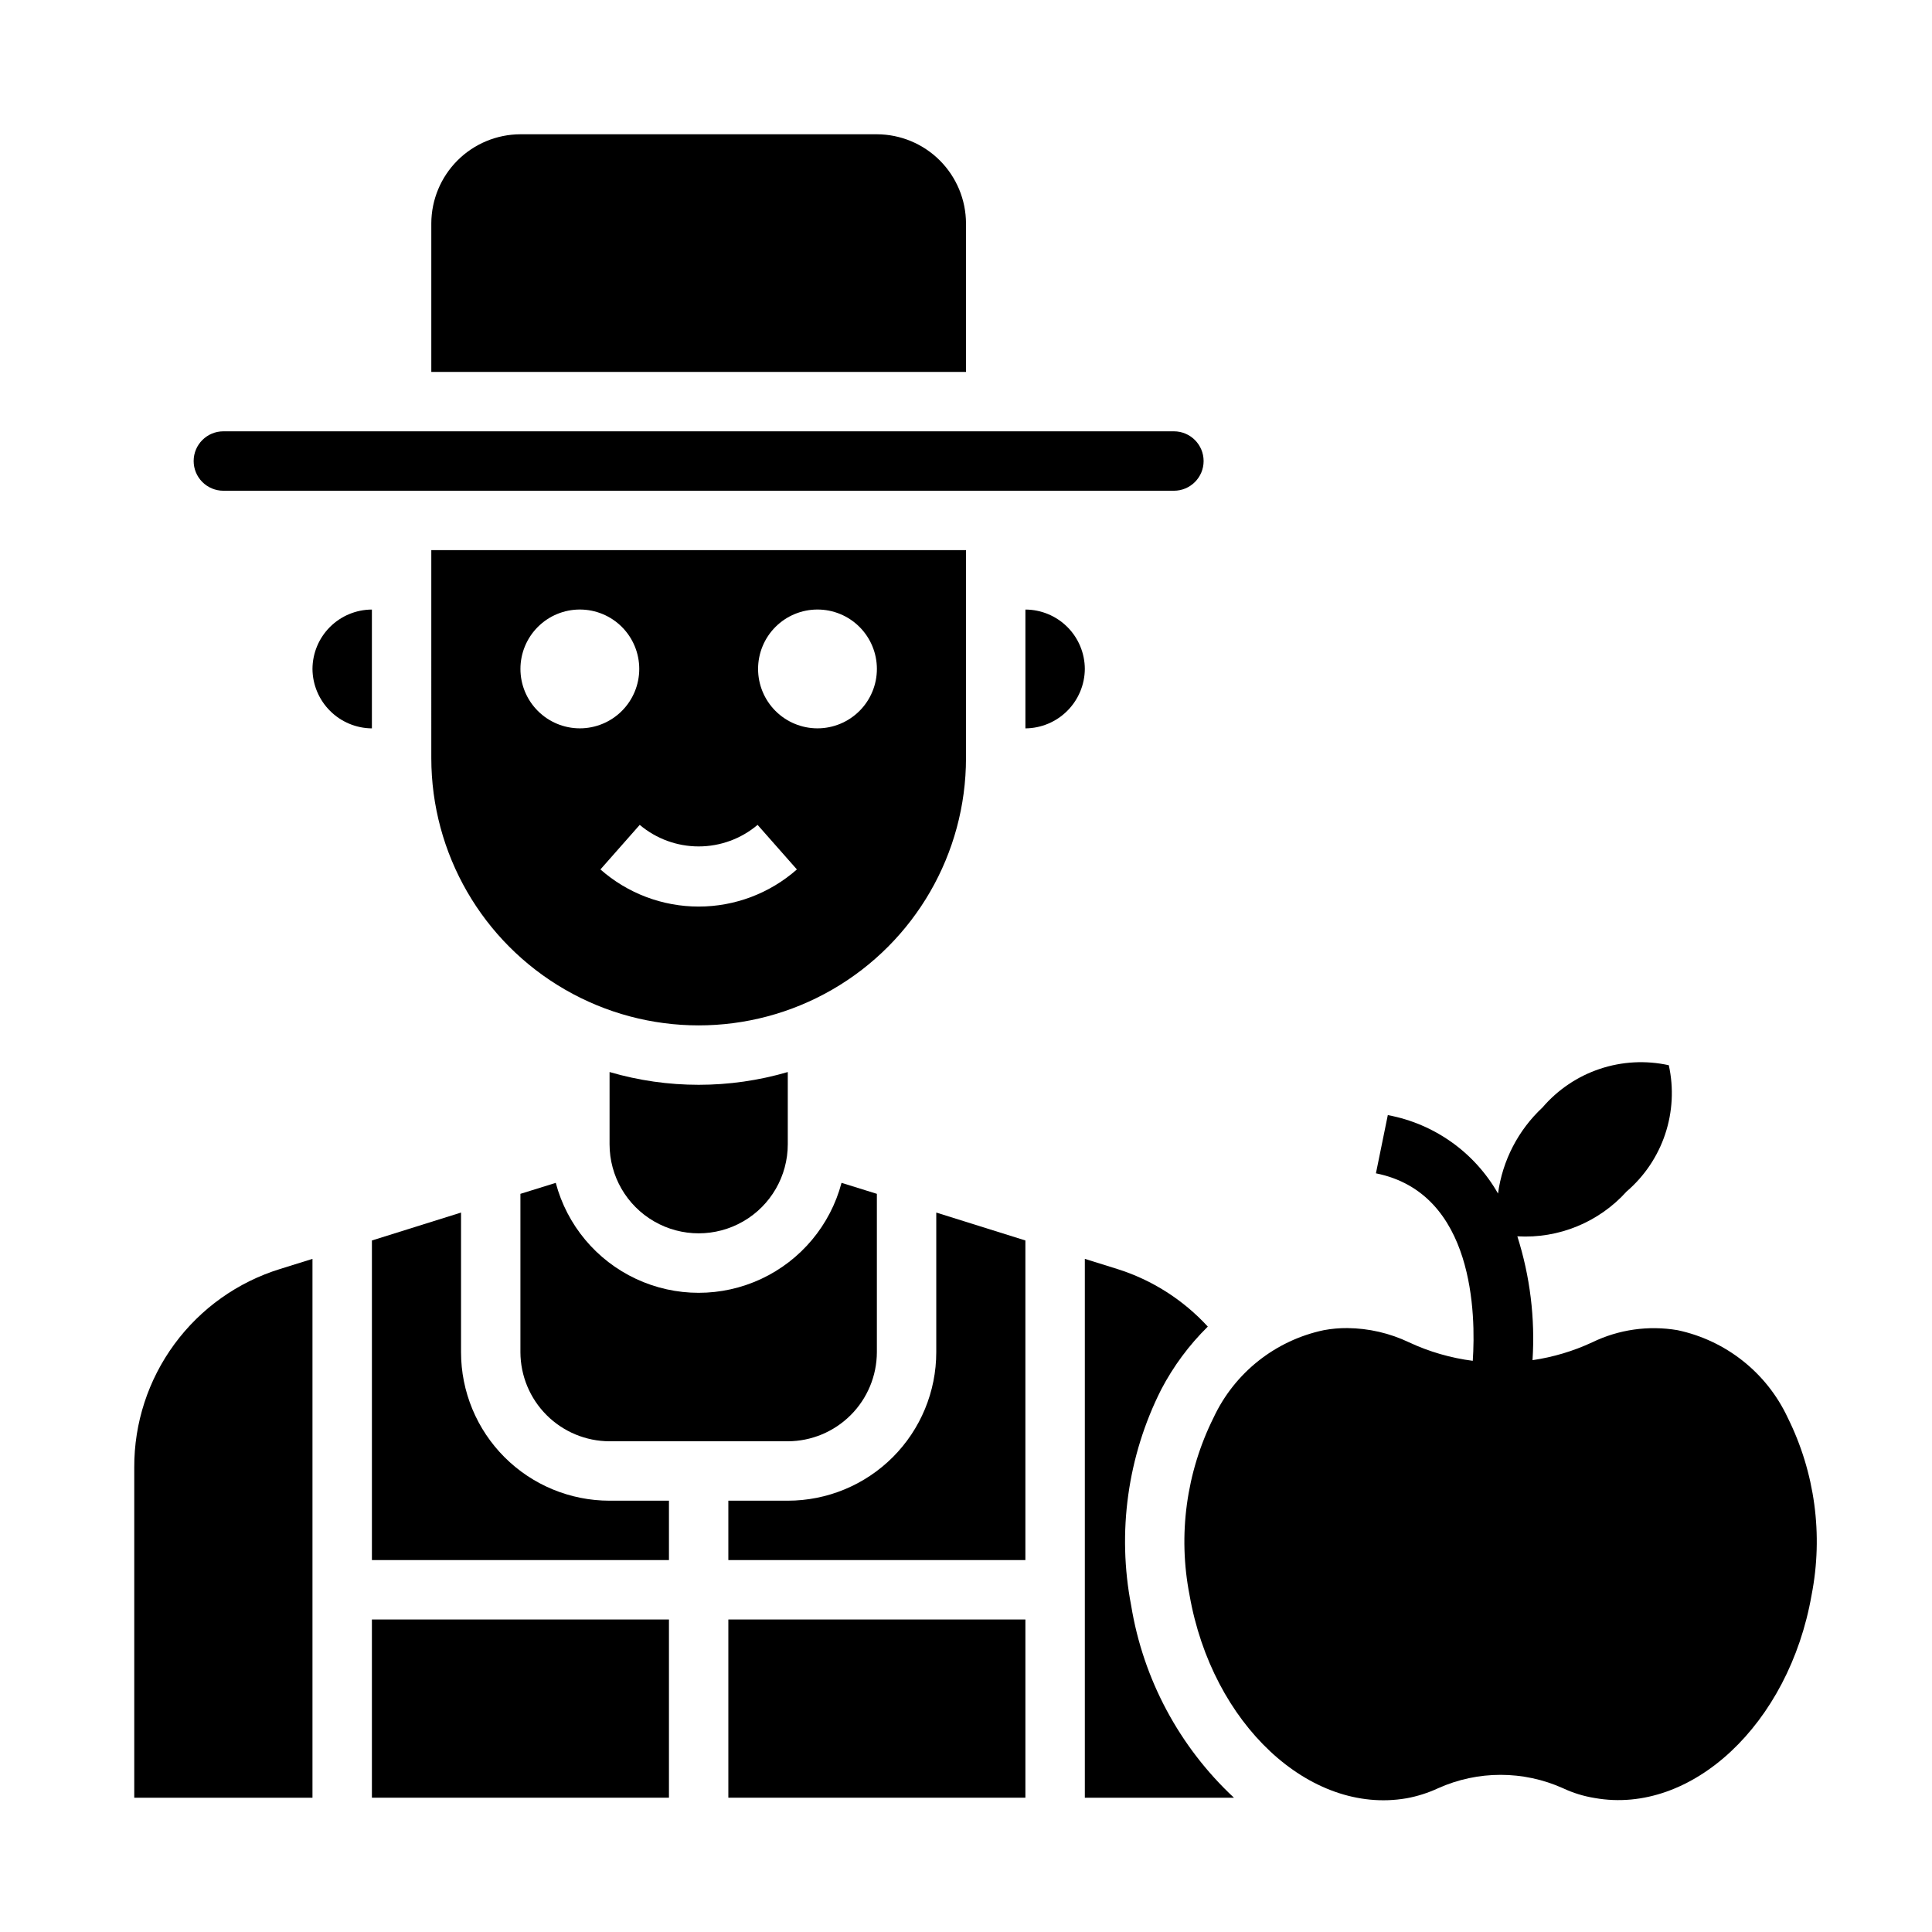
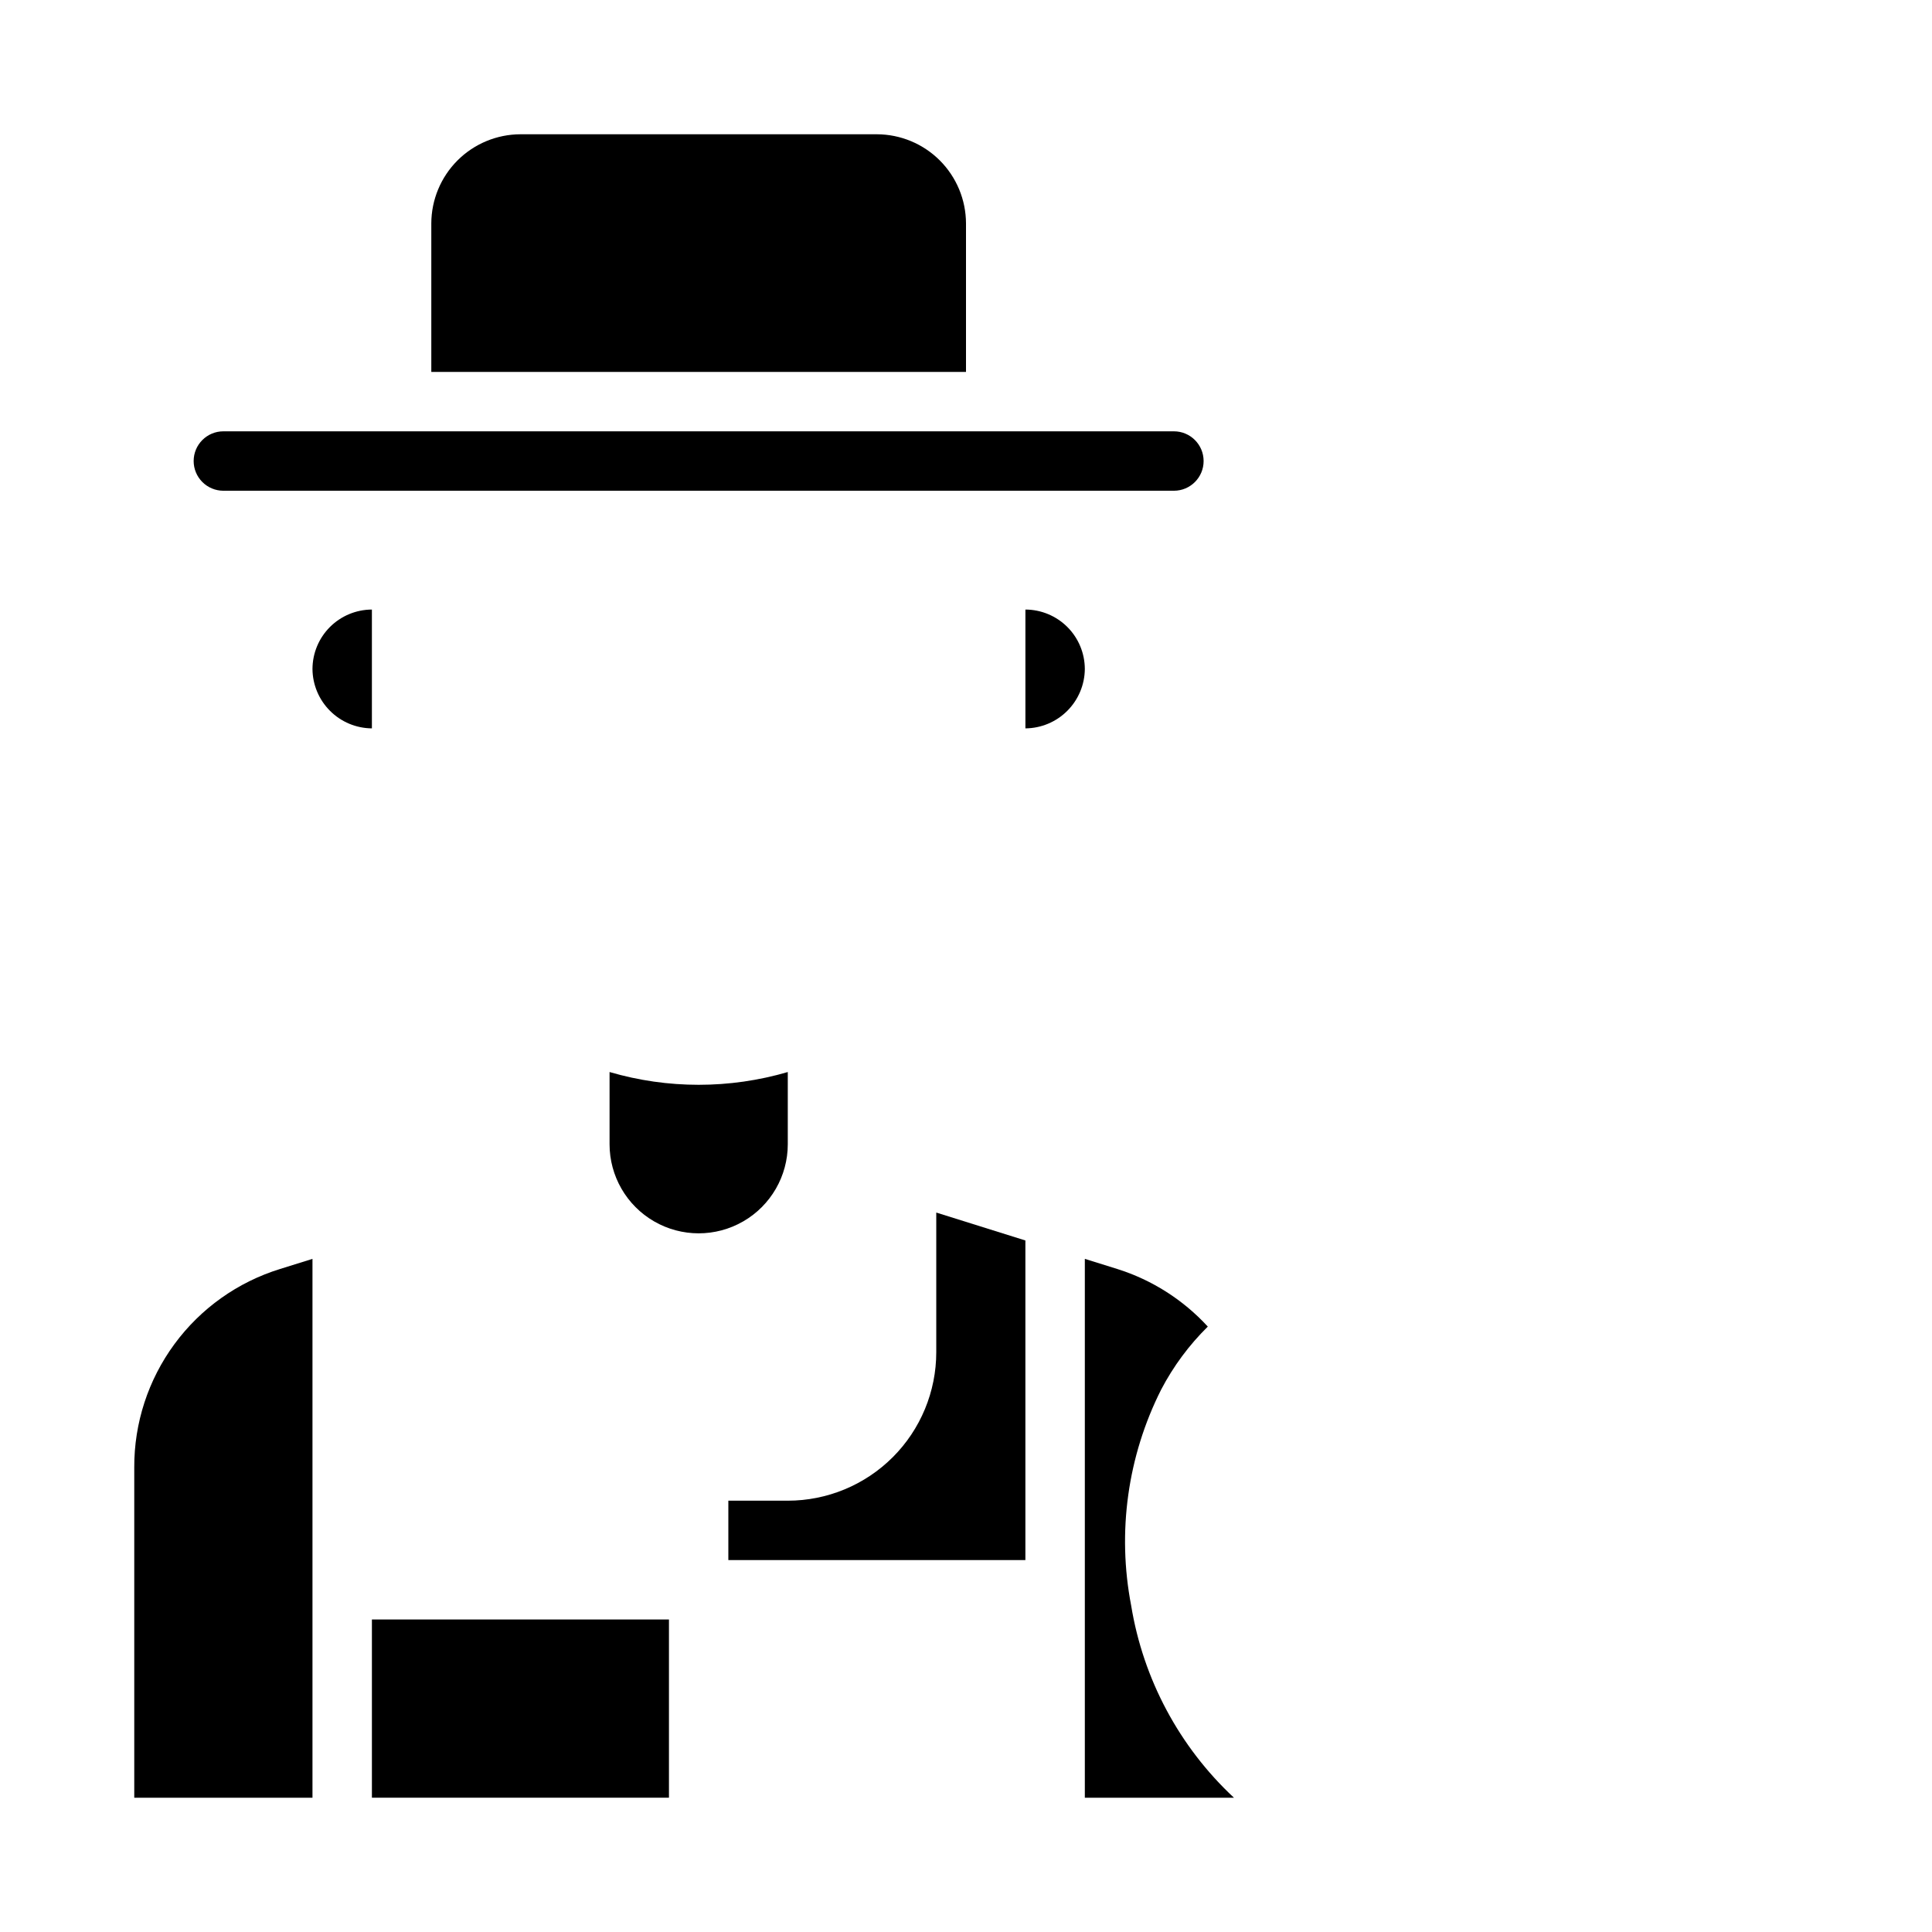
<svg xmlns="http://www.w3.org/2000/svg" fill="#000000" width="800px" height="800px" version="1.1" viewBox="144 144 512 512">
  <g>
-     <path d="m337.02 573.18h78.719v47.23h-78.719z" />
-     <path d="m376.38 502.34v-41.961l-9.367-2.914v0.004c-2.973 11.215-10.766 20.539-21.277 25.453-10.512 4.914-22.664 4.914-33.176 0-10.512-4.914-18.305-14.238-21.277-25.453l-9.367 2.91v41.961c0.02 6.258 2.512 12.254 6.938 16.676 4.426 4.426 10.422 6.922 16.68 6.938h47.23c6.258-0.016 12.254-2.512 16.68-6.938 4.426-4.422 6.918-10.418 6.938-16.676z" />
    <path d="m179.58 532.88v87.535h47.23v-142.8l-8.582 2.676h0.004c-11.227 3.465-21.047 10.445-28.004 19.914-6.961 9.469-10.691 20.922-10.648 32.672z" />
    <path d="m258.3 242.56h141.7v-39.359c-0.02-6.258-2.516-12.254-6.938-16.68-4.426-4.426-10.422-6.918-16.68-6.938h-94.465c-6.258 0.02-12.254 2.512-16.68 6.938-4.422 4.426-6.918 10.422-6.938 16.68z" />
    <path d="m195.32 266.18c0 2.086 0.832 4.09 2.309 5.566 1.477 1.473 3.477 2.305 5.566 2.305h251.9c4.348 0 7.875-3.523 7.875-7.871 0-4.348-3.527-7.875-7.875-7.875h-251.9c-4.348 0-7.875 3.527-7.875 7.875z" />
    <path d="m431.49 321.28c-0.016-4.172-1.676-8.168-4.625-11.117-2.953-2.949-6.949-4.613-11.121-4.625v31.488c4.168-0.031 8.152-1.699 11.098-4.648 2.945-2.945 4.617-6.93 4.648-11.098z" />
    <path d="m392.12 502.34c0 10.438-4.144 20.449-11.527 27.832-7.383 7.379-17.391 11.527-27.832 11.527h-15.742v15.742h78.719v-84.703l-23.617-7.398z" />
-     <path d="m321.28 541.7h-15.742c-10.441 0-20.453-4.148-27.832-11.527-7.383-7.383-11.527-17.395-11.527-27.832v-37l-23.617 7.398v84.703h78.719z" />
    <path d="m226.81 321.28c0.031 4.168 1.699 8.152 4.648 11.098 2.945 2.949 6.93 4.617 11.098 4.648v-31.488c-4.172 0.012-8.168 1.676-11.121 4.625-2.949 2.949-4.609 6.945-4.625 11.117z" />
    <path d="m242.56 573.18h78.719v47.23h-78.719z" />
    <path d="m305.54 428.1v19.129c0 8.438 4.5 16.234 11.809 20.453 7.305 4.219 16.309 4.219 23.613 0 7.309-4.219 11.809-12.016 11.809-20.453v-19.129c-15.418 4.512-31.812 4.512-47.23 0z" />
    <path d="m443.77 569.48c-3.75-19.434-0.957-39.559 7.953-57.23 3.227-6.172 7.398-11.801 12.359-16.688-6.527-7.109-14.805-12.379-24.012-15.273l-8.578-2.676v142.8h39.516c-14.469-13.492-24.051-31.406-27.238-50.93z" />
-     <path d="m258.3 344.89c0 25.312 13.504 48.699 35.426 61.355 21.922 12.656 48.926 12.656 70.848 0s35.426-36.043 35.426-61.355v-55.105h-141.7zm102.34-39.359c4.176 0 8.184 1.656 11.133 4.609 2.953 2.953 4.613 6.957 4.613 11.133 0 4.176-1.66 8.18-4.613 11.133-2.949 2.953-6.957 4.613-11.133 4.613s-8.18-1.66-11.133-4.613c-2.949-2.953-4.609-6.957-4.609-11.133 0-4.176 1.66-8.18 4.609-11.133 2.953-2.953 6.957-4.609 11.133-4.609zm-15.871 57.07 10.414 11.809h0.004c-7.191 6.34-16.445 9.84-26.035 9.84-9.586 0-18.84-3.5-26.031-9.84l10.414-11.809c4.371 3.688 9.902 5.711 15.617 5.711 5.719 0 11.25-2.023 15.621-5.711zm-47.102-57.07c4.172 0 8.18 1.656 11.133 4.609 2.949 2.953 4.609 6.957 4.609 11.133 0 4.176-1.66 8.18-4.609 11.133-2.953 2.953-6.961 4.613-11.133 4.613-4.176 0-8.184-1.66-11.133-4.613-2.953-2.953-4.613-6.957-4.613-11.133 0-4.176 1.66-8.18 4.613-11.133 2.949-2.953 6.957-4.609 11.133-4.609z" />
-     <path d="m617.74 519.65c-5.562-11.871-16.379-20.438-29.203-23.145-7.684-1.301-15.582-0.176-22.594 3.231-5.012 2.332-10.336 3.922-15.809 4.723 0.715-11.094-0.652-22.227-4.023-32.82 10.961 0.645 21.617-3.731 28.965-11.887 4.715-4.043 8.242-9.289 10.211-15.184 1.969-5.891 2.301-12.207 0.965-18.27-6.066-1.34-12.383-1.004-18.273 0.965-5.891 1.965-11.137 5.496-15.184 10.211-6.453 6.016-10.629 14.082-11.805 22.828-6.195-10.895-16.883-18.504-29.207-20.789l-3.148 15.43c26.176 5.242 26.473 37.668 25.664 49.688-5.848-0.75-11.539-2.402-16.879-4.894-5.117-2.441-10.707-3.731-16.375-3.781-2.086-0.016-4.168 0.172-6.219 0.551-12.828 2.707-23.641 11.273-29.203 23.145-7.258 14.562-9.5 31.109-6.379 47.074 5.984 34.164 31.805 58.254 57.465 53.844l0.004 0.004c2.906-0.535 5.738-1.434 8.422-2.68 10.516-4.723 22.547-4.723 33.062 0 2.672 1.258 5.508 2.129 8.422 2.598 25.664 4.566 51.484-19.602 57.465-53.766 3.133-15.961 0.902-32.512-6.344-47.074z" />
  </g>
</svg>